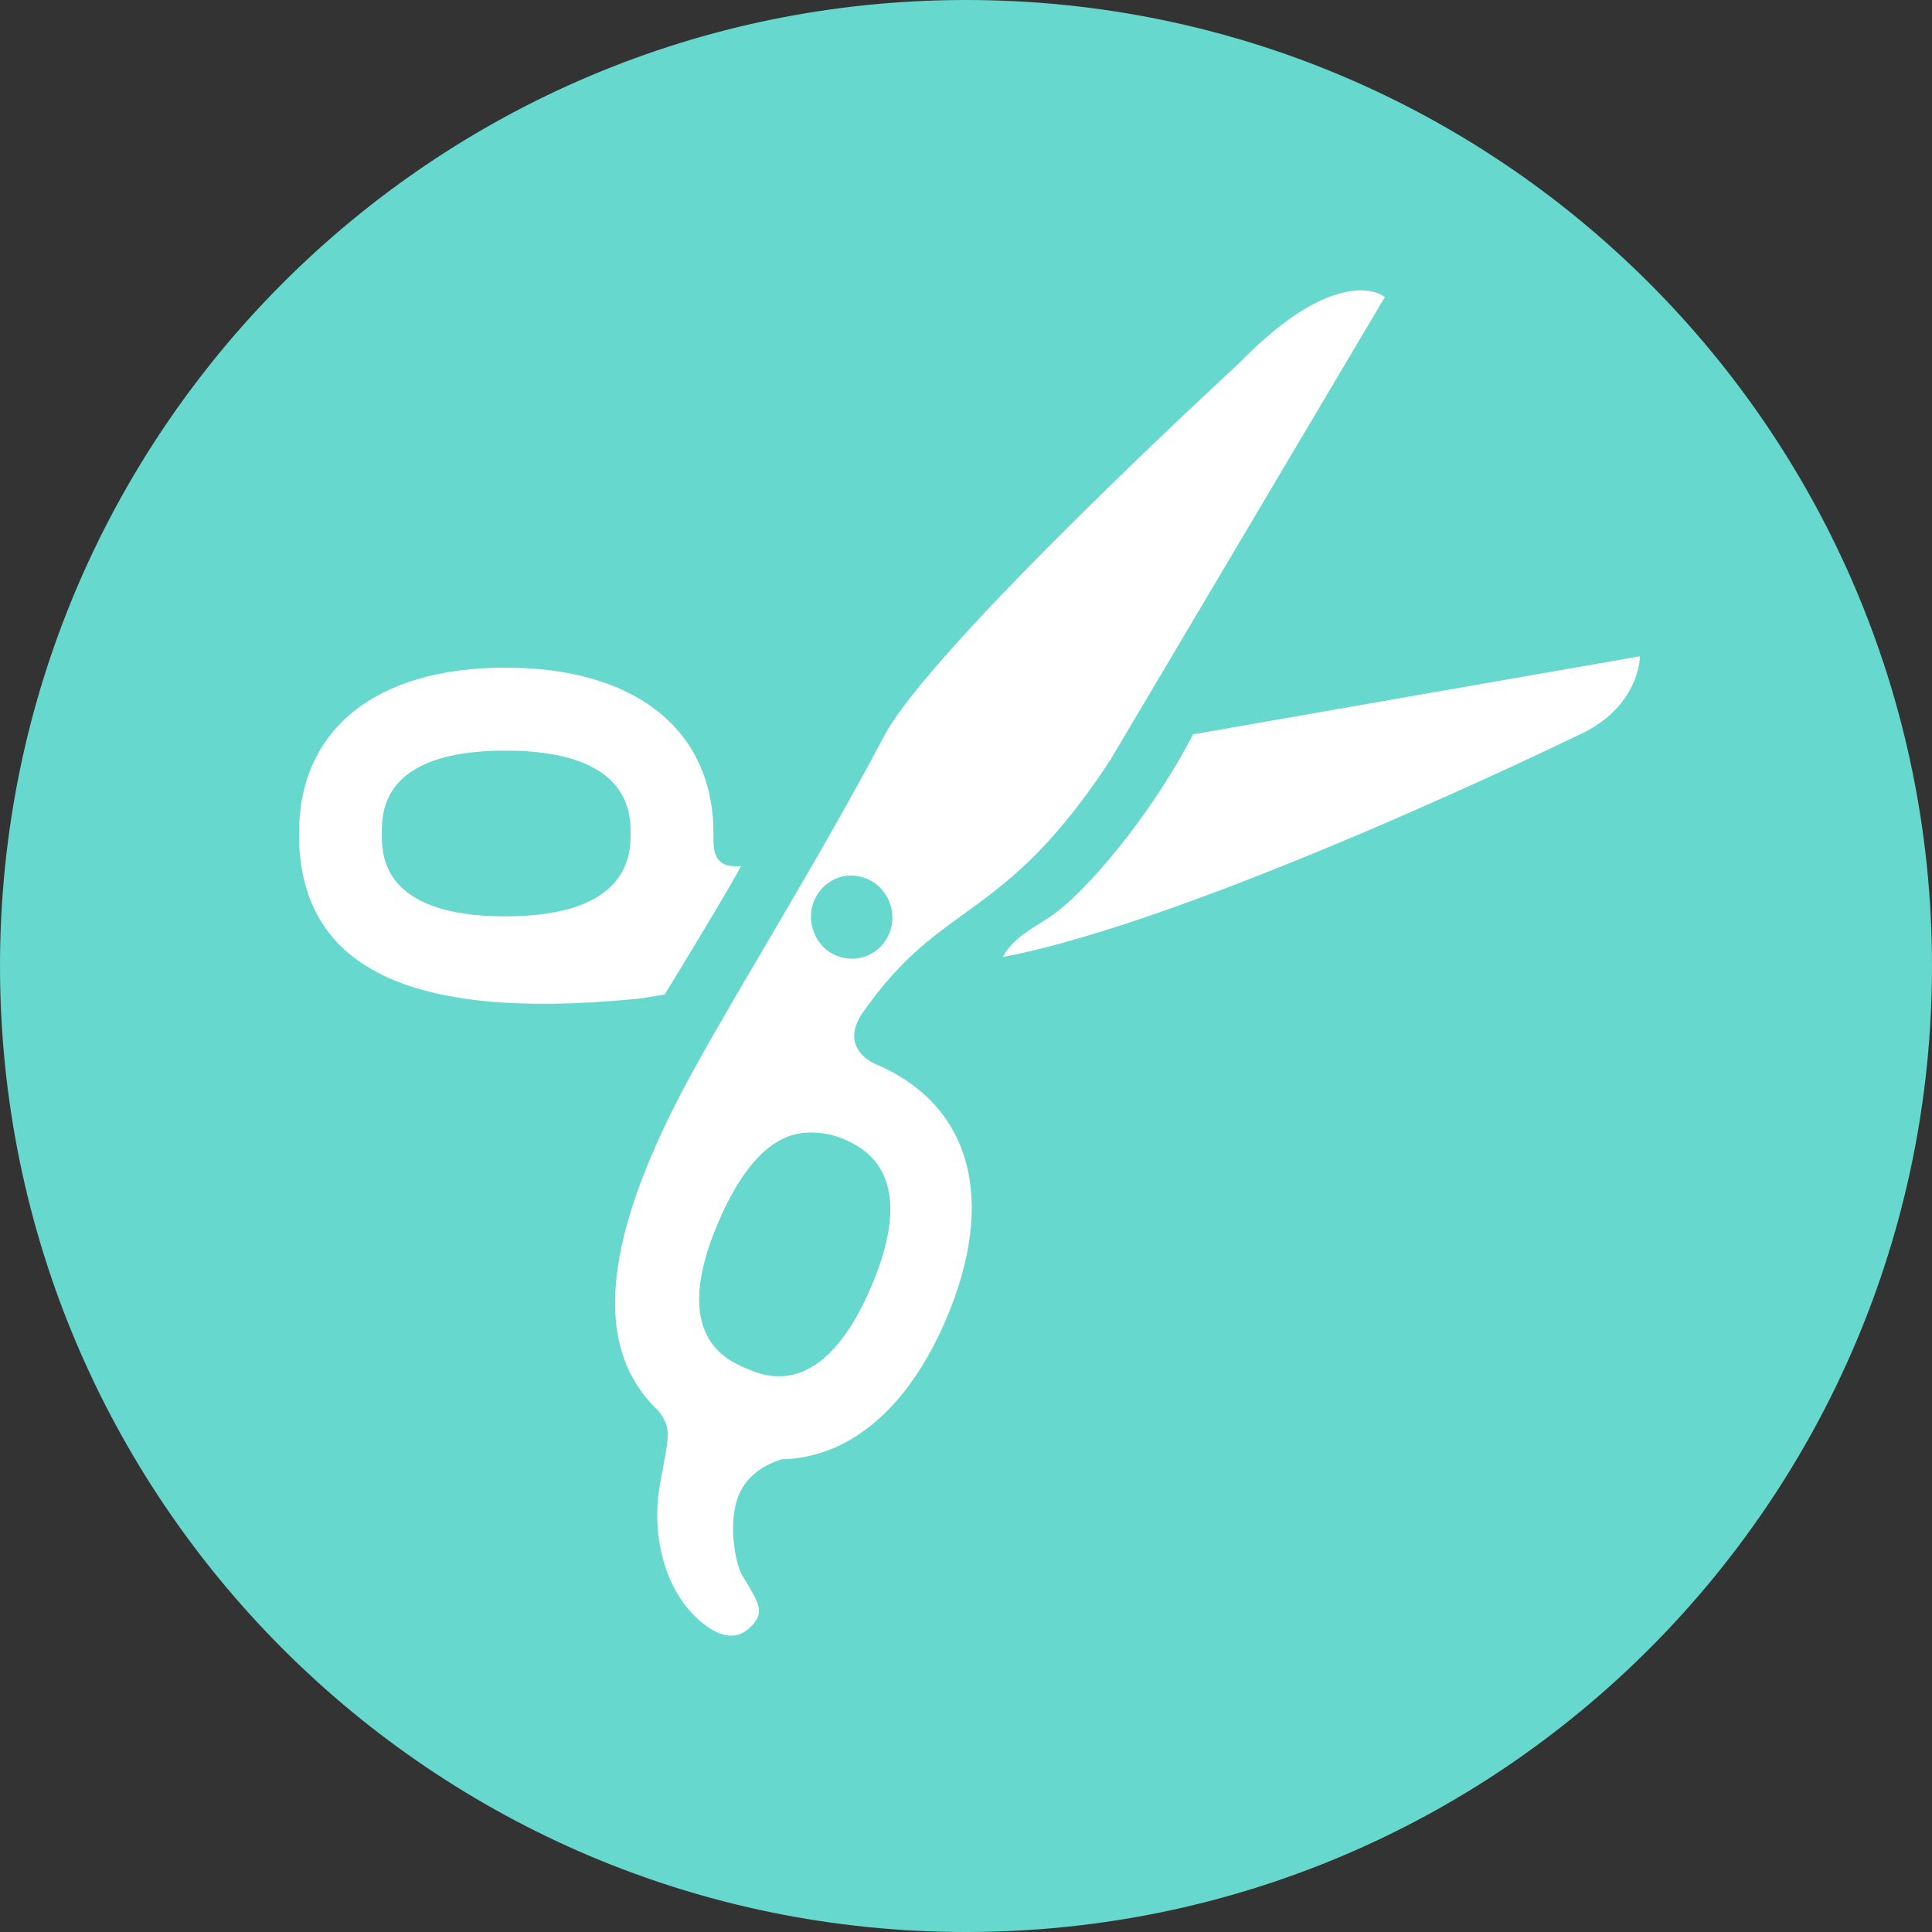
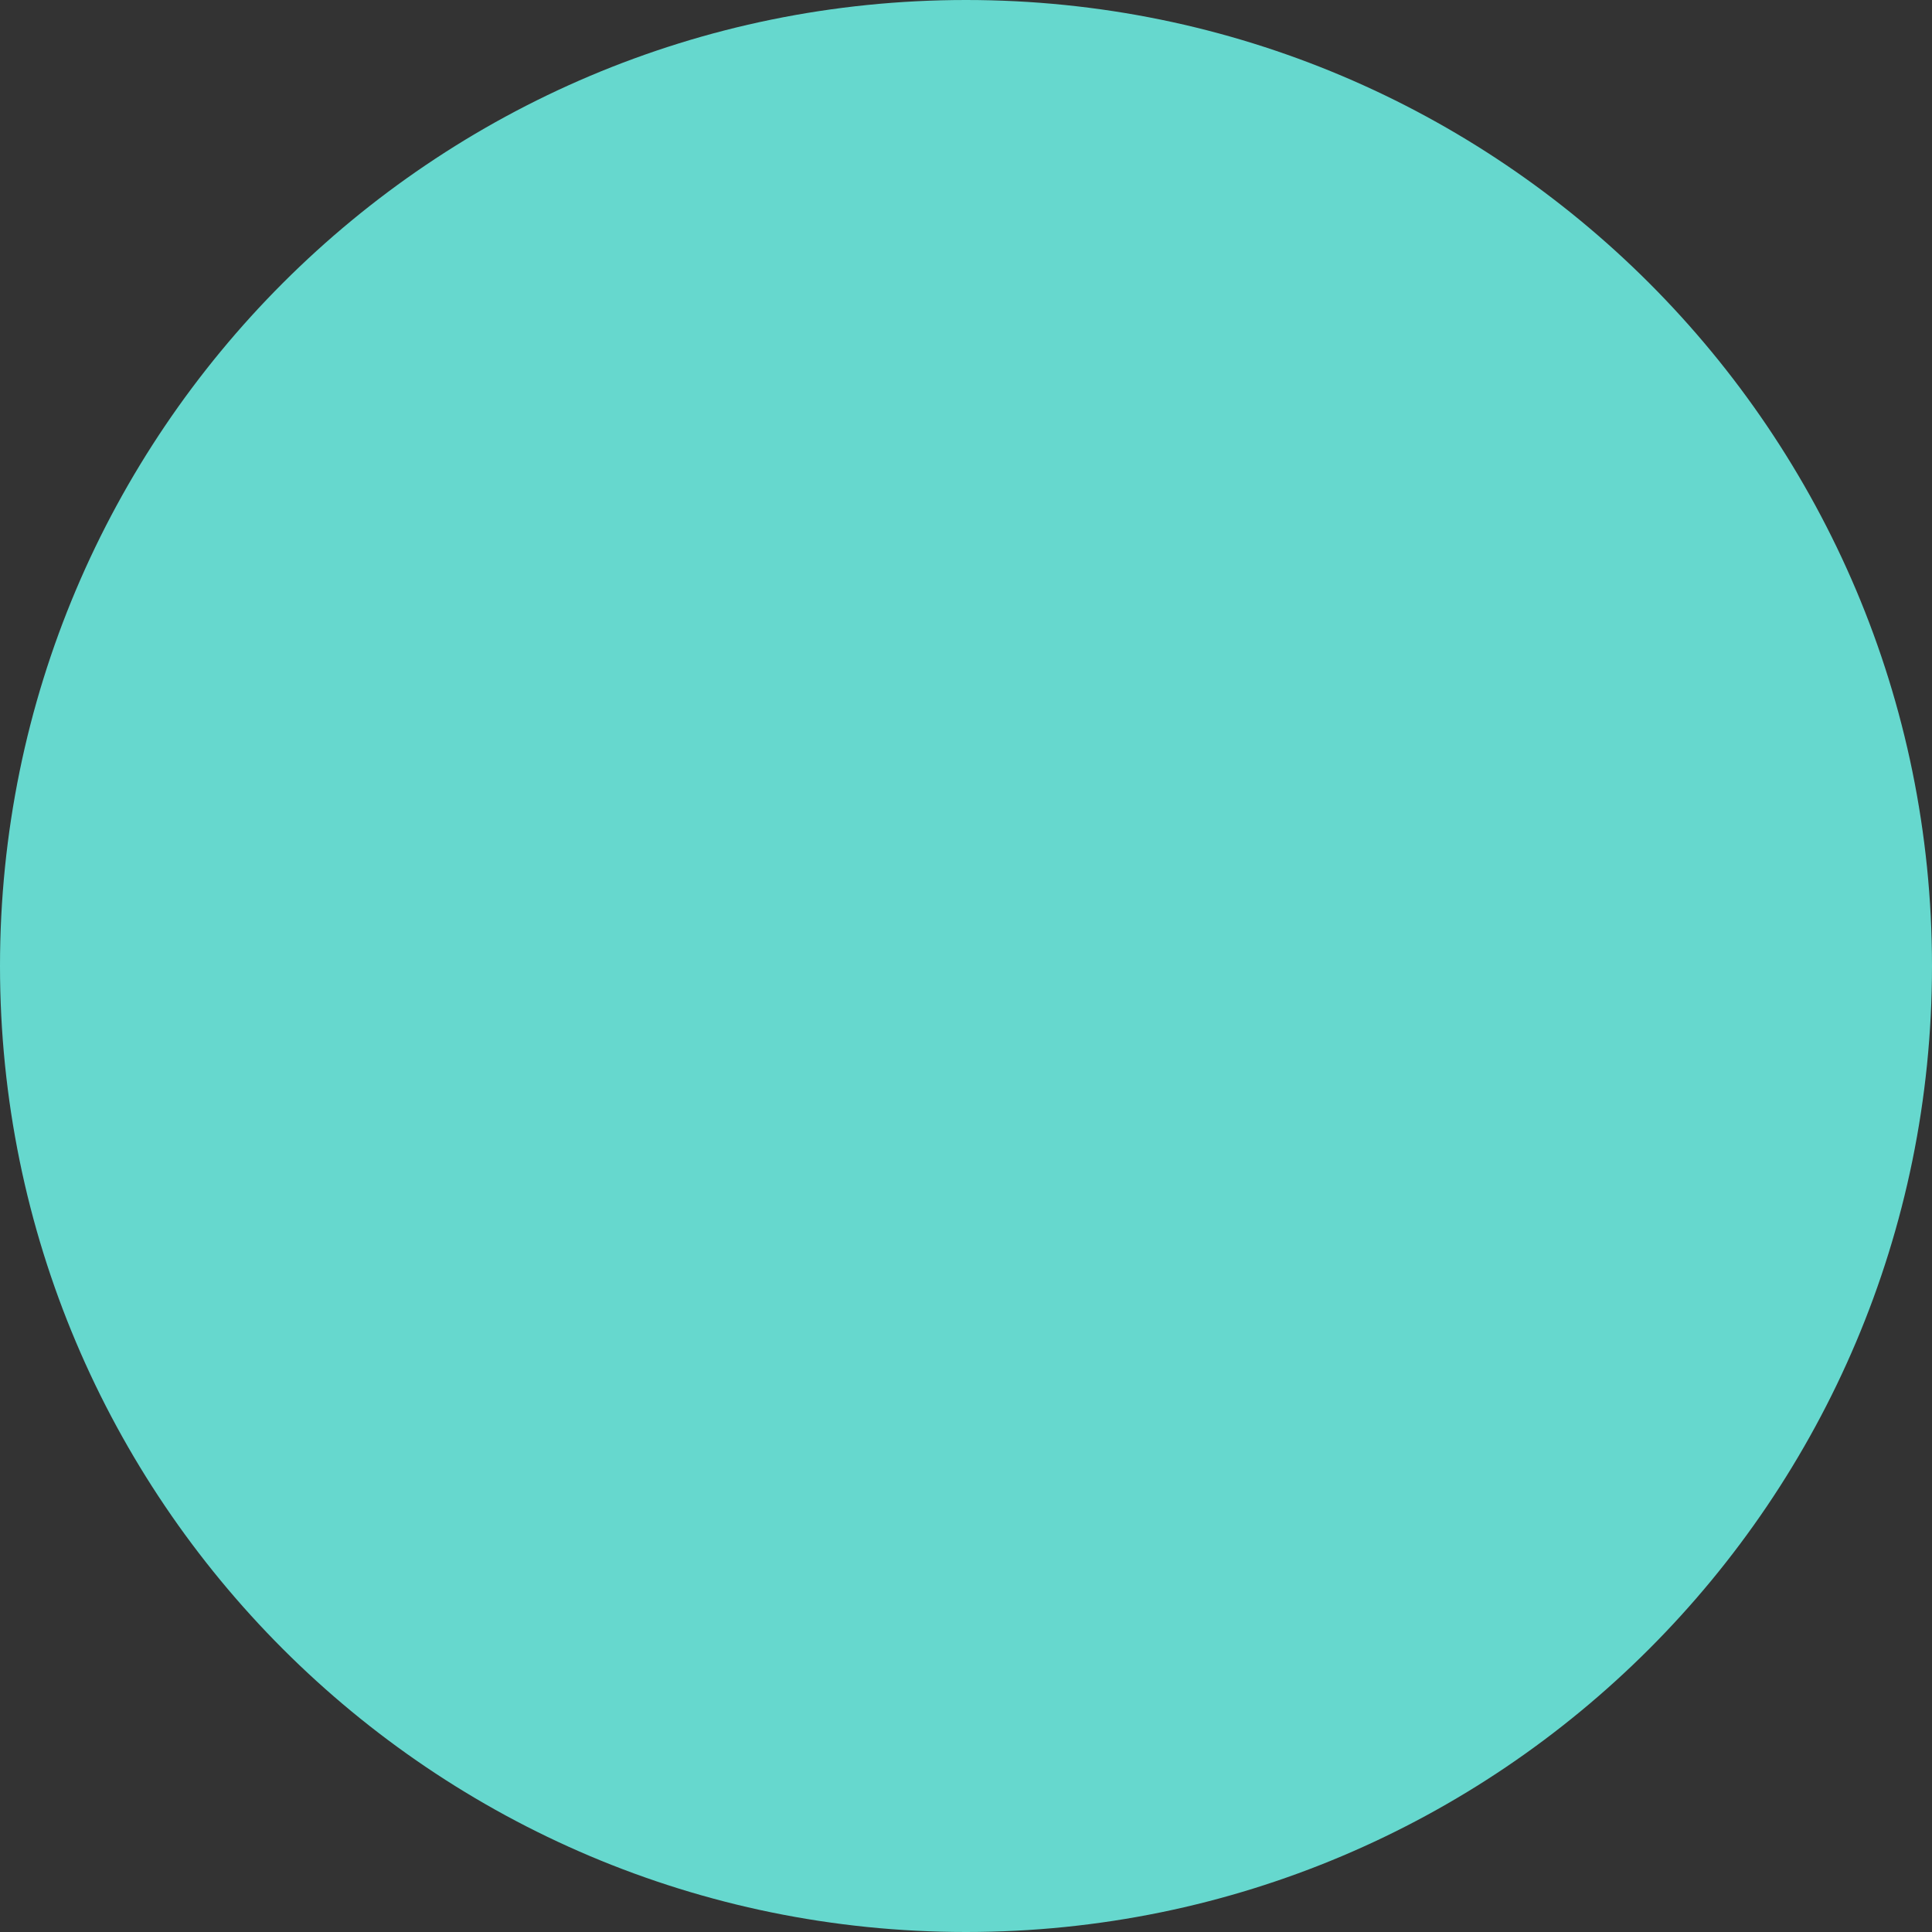
<svg xmlns="http://www.w3.org/2000/svg" width="52pt" height="52pt" viewBox="0 0 52 52" version="1.1">
  <rect x="0" y="0" width="52" height="52" fill="#333333" stroke="none" />
  <g id="surface17791083">
    <path style=" stroke:none;fill-rule:nonzero;fill:rgb(40%,84.706%,80.784%);fill-opacity:1;" d="M 26 52 C 11.641 52 0 40.359 0 26 C 0 11.641 11.641 0 26 0 C 40.359 0 52 11.641 52 26 C 52 40.359 40.359 52 26 52 Z M 26 52 " />
-     <path style=" stroke:none;fill-rule:nonzero;fill:rgb(100%,100%,100%);fill-opacity:1;" d="M 36.746 7.82 C 36.145 7.777 35.039 8.039 33.336 9.789 C 33.336 9.789 25.07 17.395 23.797 19.809 C 22.047 23.121 19.859 26.621 18.633 28.863 C 16.234 33.238 15.891 36.246 17.715 37.965 C 18.105 38.473 17.996 38.633 17.758 39.977 C 17.531 41.289 17.879 42.68 18.68 43.477 C 18.891 43.684 19.586 44.355 20.164 43.824 C 20.609 43.422 20.449 43.176 19.992 42.426 C 19.809 42.133 19.652 41.293 19.773 40.633 C 19.836 40.266 20.035 39.598 21.039 39.277 C 21.059 39.277 21.066 39.277 21.086 39.277 C 22.879 39.215 24.438 37.902 25.461 35.516 C 26.836 32.305 26.148 29.742 23.578 28.645 C 23.211 28.488 22.676 28.039 23.227 27.246 C 25.383 24.16 26.965 24.902 29.879 20.465 L 37.273 7.996 C 37.273 7.996 37.109 7.848 36.746 7.82 Z M 44.141 17.664 C 44.141 17.664 32.164 19.754 32.109 19.766 C 31.059 21.82 29.25 24.039 28.215 24.707 C 27.762 25.004 27.258 25.254 26.992 25.758 C 32.27 24.758 42.434 19.809 42.434 19.809 C 44.141 19.062 44.141 17.664 44.141 17.664 Z M 13.602 17.969 C 10.109 17.969 8.047 19.637 8.047 22.434 C 8.047 26.043 10.996 27.469 17.016 26.895 C 17.168 26.891 17.621 26.812 17.891 26.766 C 18.059 26.496 19.723 23.762 19.945 23.309 C 19.152 23.391 19.203 22.805 19.203 22.434 C 19.203 19.637 17.094 17.969 13.602 17.969 Z M 13.602 20.203 C 16.949 20.203 16.973 21.879 16.973 22.434 C 16.973 22.984 16.945 24.664 13.602 24.664 C 10.258 24.664 10.277 22.984 10.277 22.434 C 10.277 21.879 10.258 20.203 13.602 20.203 Z M 22.789 23.57 C 22.934 23.555 23.082 23.57 23.227 23.613 C 23.812 23.789 24.148 24.43 23.973 25.016 C 23.801 25.598 23.199 25.934 22.617 25.758 C 22.031 25.59 21.703 24.941 21.871 24.359 C 22.004 23.922 22.363 23.621 22.789 23.57 Z M 21.742 30.484 C 22.156 30.465 22.512 30.574 22.703 30.656 C 23.207 30.875 24.766 31.566 23.445 34.641 C 22.129 37.711 20.582 37.047 20.078 36.828 C 19.57 36.609 18.016 35.961 19.336 32.891 C 20.16 30.969 21.051 30.504 21.742 30.484 Z M 21.742 30.484 " />
  </g>
</svg>